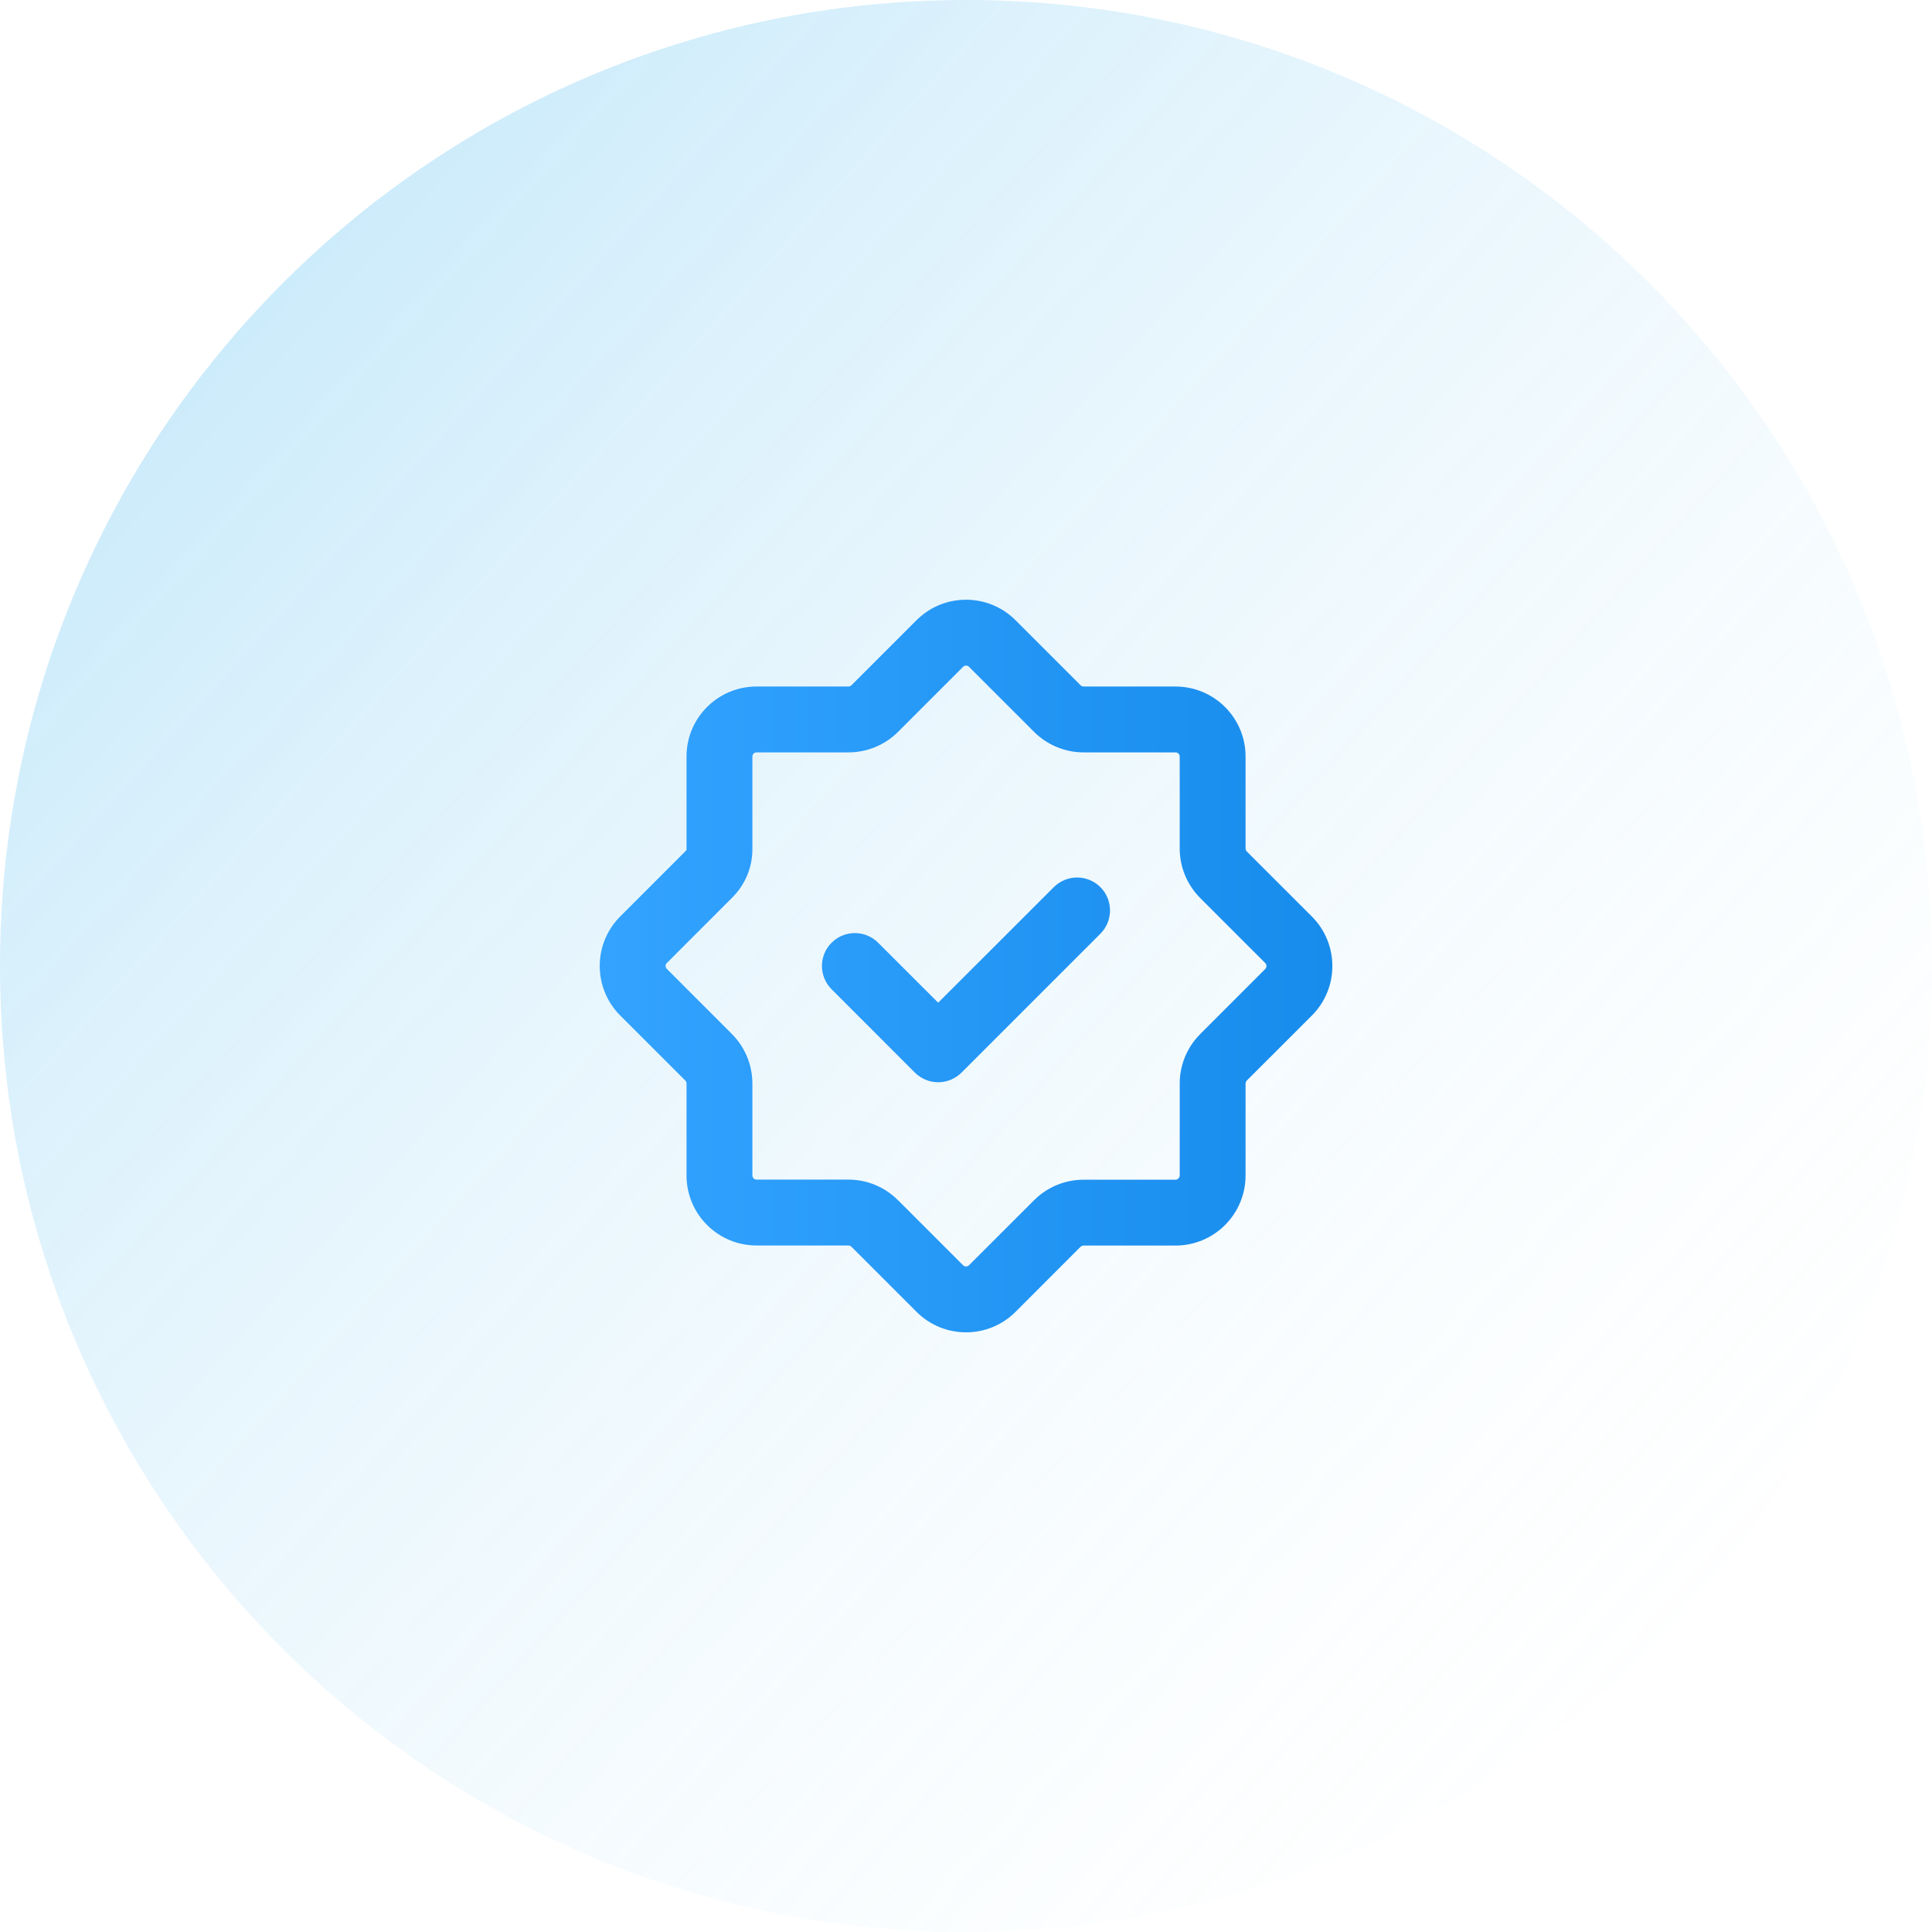
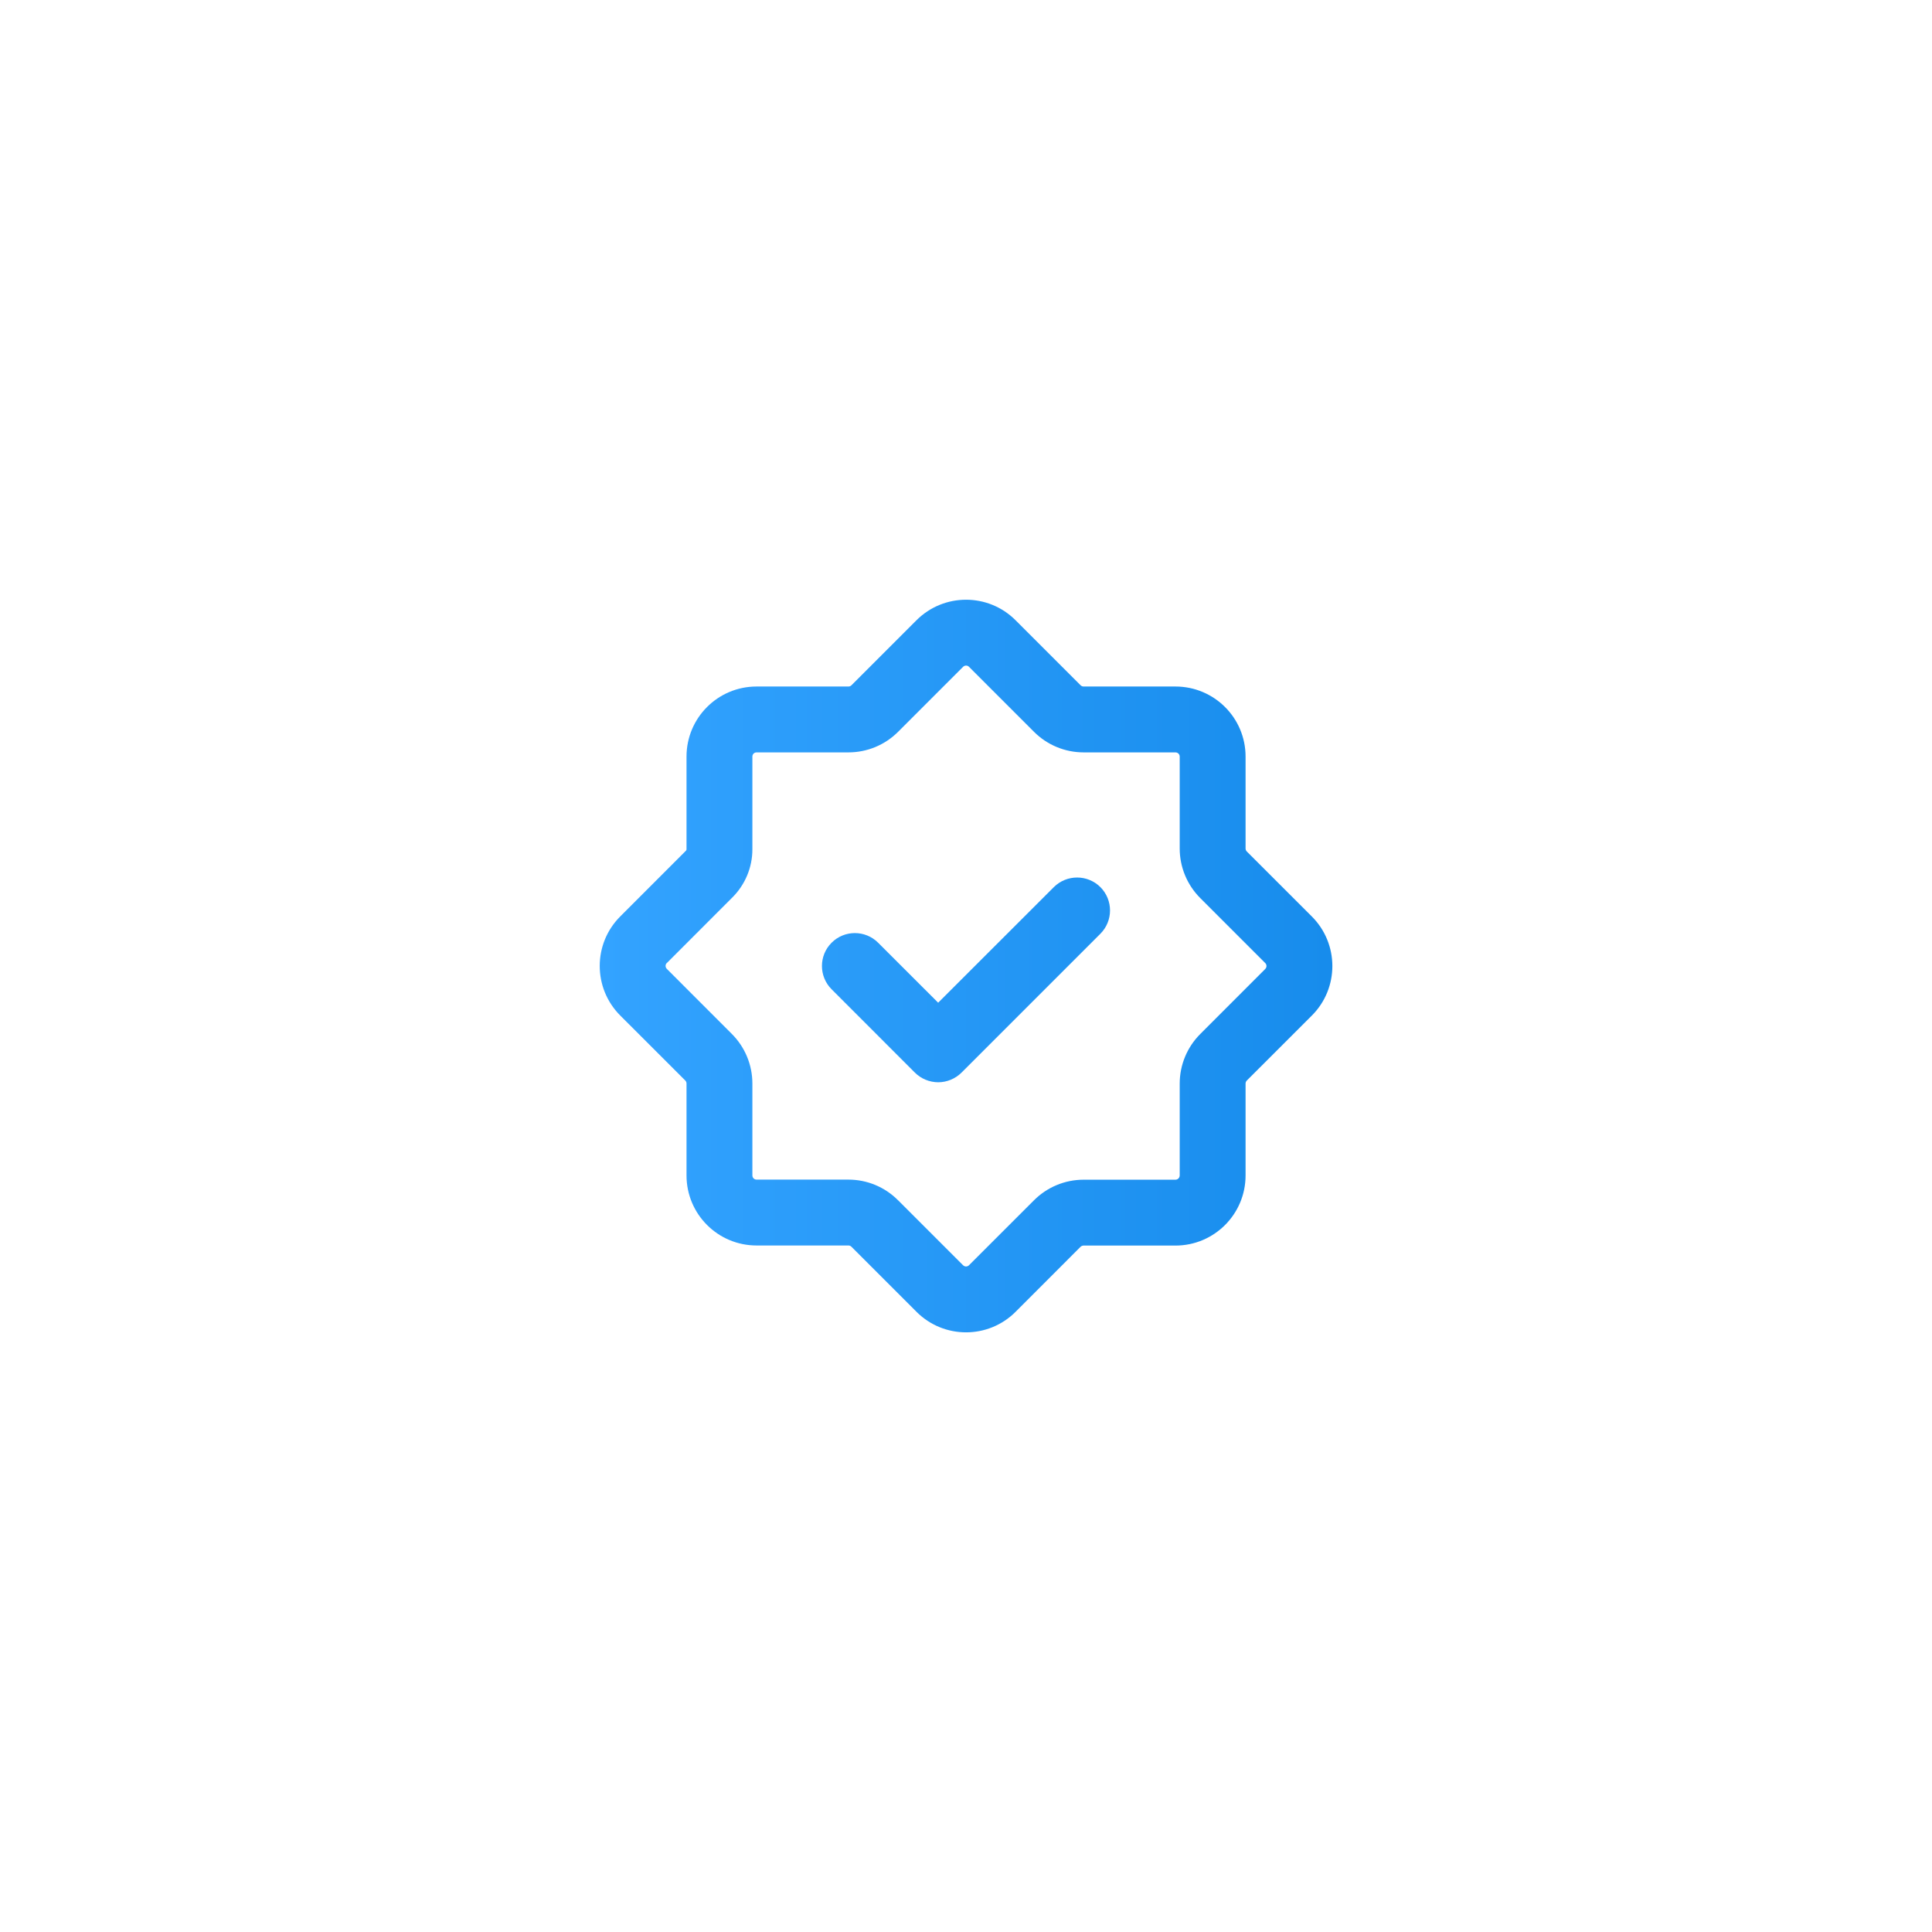
<svg xmlns="http://www.w3.org/2000/svg" width="44" height="44" viewBox="0 0 44 44" fill="none">
-   <path d="M0 22C0 9.85 9.85 0 22 0C34.15 0 44 9.85 44 22C44 34.15 34.15 44 22 44C9.85 44 0 34.15 0 22Z" fill="url(#paint0_linear_4628_1508)" />
  <path d="M20.872 14.126C21.495 13.503 22.506 13.502 23.129 14.126L24.609 15.606C24.628 15.625 24.653 15.635 24.678 15.635H26.77C27.652 15.635 28.367 16.349 28.367 17.23V19.324C28.367 19.349 28.377 19.373 28.395 19.392L29.876 20.872C30.499 21.495 30.5 22.506 29.876 23.129L28.395 24.609C28.377 24.628 28.367 24.653 28.367 24.678V26.77C28.367 27.652 27.652 28.367 26.77 28.367H24.678C24.653 28.367 24.628 28.377 24.609 28.395L23.129 29.876C22.506 30.499 21.495 30.499 20.872 29.875L19.392 28.395L19.39 28.393C19.372 28.375 19.349 28.365 19.323 28.365H17.23C16.349 28.365 15.635 27.651 15.635 26.77V24.676C15.635 24.651 15.625 24.626 15.606 24.607L14.126 23.128C13.503 22.505 13.502 21.493 14.127 20.87L15.621 19.375C15.63 19.366 15.635 19.355 15.635 19.344V17.23C15.635 16.349 16.349 15.635 17.23 15.635H19.324C19.349 15.635 19.373 15.625 19.392 15.606L20.872 14.126ZM22.067 15.185C22.031 15.149 21.971 15.149 21.933 15.187L20.453 16.667C20.154 16.966 19.748 17.135 19.324 17.135H17.23C17.177 17.135 17.135 17.177 17.135 17.23V19.344C17.135 19.754 16.971 20.146 16.682 20.436L15.187 21.932H15.185C15.149 21.968 15.149 22.028 15.187 22.066L16.667 23.547C16.966 23.846 17.135 24.252 17.135 24.676V26.77C17.135 26.822 17.178 26.865 17.23 26.865H19.323C19.745 26.865 20.151 27.032 20.452 27.335H20.453L21.933 28.815H21.934C21.97 28.852 22.03 28.853 22.068 28.815L23.549 27.335C23.848 27.036 24.254 26.867 24.678 26.867H26.77C26.823 26.867 26.867 26.823 26.867 26.77V24.678C26.867 24.254 27.036 23.848 27.335 23.549L28.815 22.068V22.067C28.852 22.031 28.853 21.971 28.815 21.933L27.335 20.453C27.036 20.154 26.867 19.748 26.867 19.324V17.23C26.867 17.177 26.823 17.135 26.77 17.135H24.678C24.254 17.135 23.848 16.966 23.549 16.667L22.067 15.185ZM24 20.204C24.293 19.912 24.768 19.912 25.061 20.204C25.353 20.497 25.353 20.972 25.061 21.265L21.898 24.428C21.757 24.568 21.565 24.648 21.366 24.648C21.168 24.647 20.976 24.568 20.836 24.428L18.939 22.53C18.646 22.237 18.646 21.762 18.939 21.47C19.231 21.177 19.706 21.177 19.999 21.47L21.366 22.836L24 20.204Z" fill="url(#paint1_linear_4628_1508)" />
  <defs>
    <linearGradient id="paint0_linear_4628_1508" x1="-0.084" y1="2.417" x2="43.942" y2="42.114" gradientUnits="userSpaceOnUse">
      <stop stop-color="#2CADED" stop-opacity="0.31" />
      <stop offset="1" stop-color="white" stop-opacity="0" />
    </linearGradient>
    <linearGradient id="paint1_linear_4628_1508" x1="30.343" y1="22.001" x2="13.658" y2="22.001" gradientUnits="userSpaceOnUse">
      <stop stop-color="#178CEC" />
      <stop offset="1" stop-color="#33A3FF" />
    </linearGradient>
  </defs>
</svg>